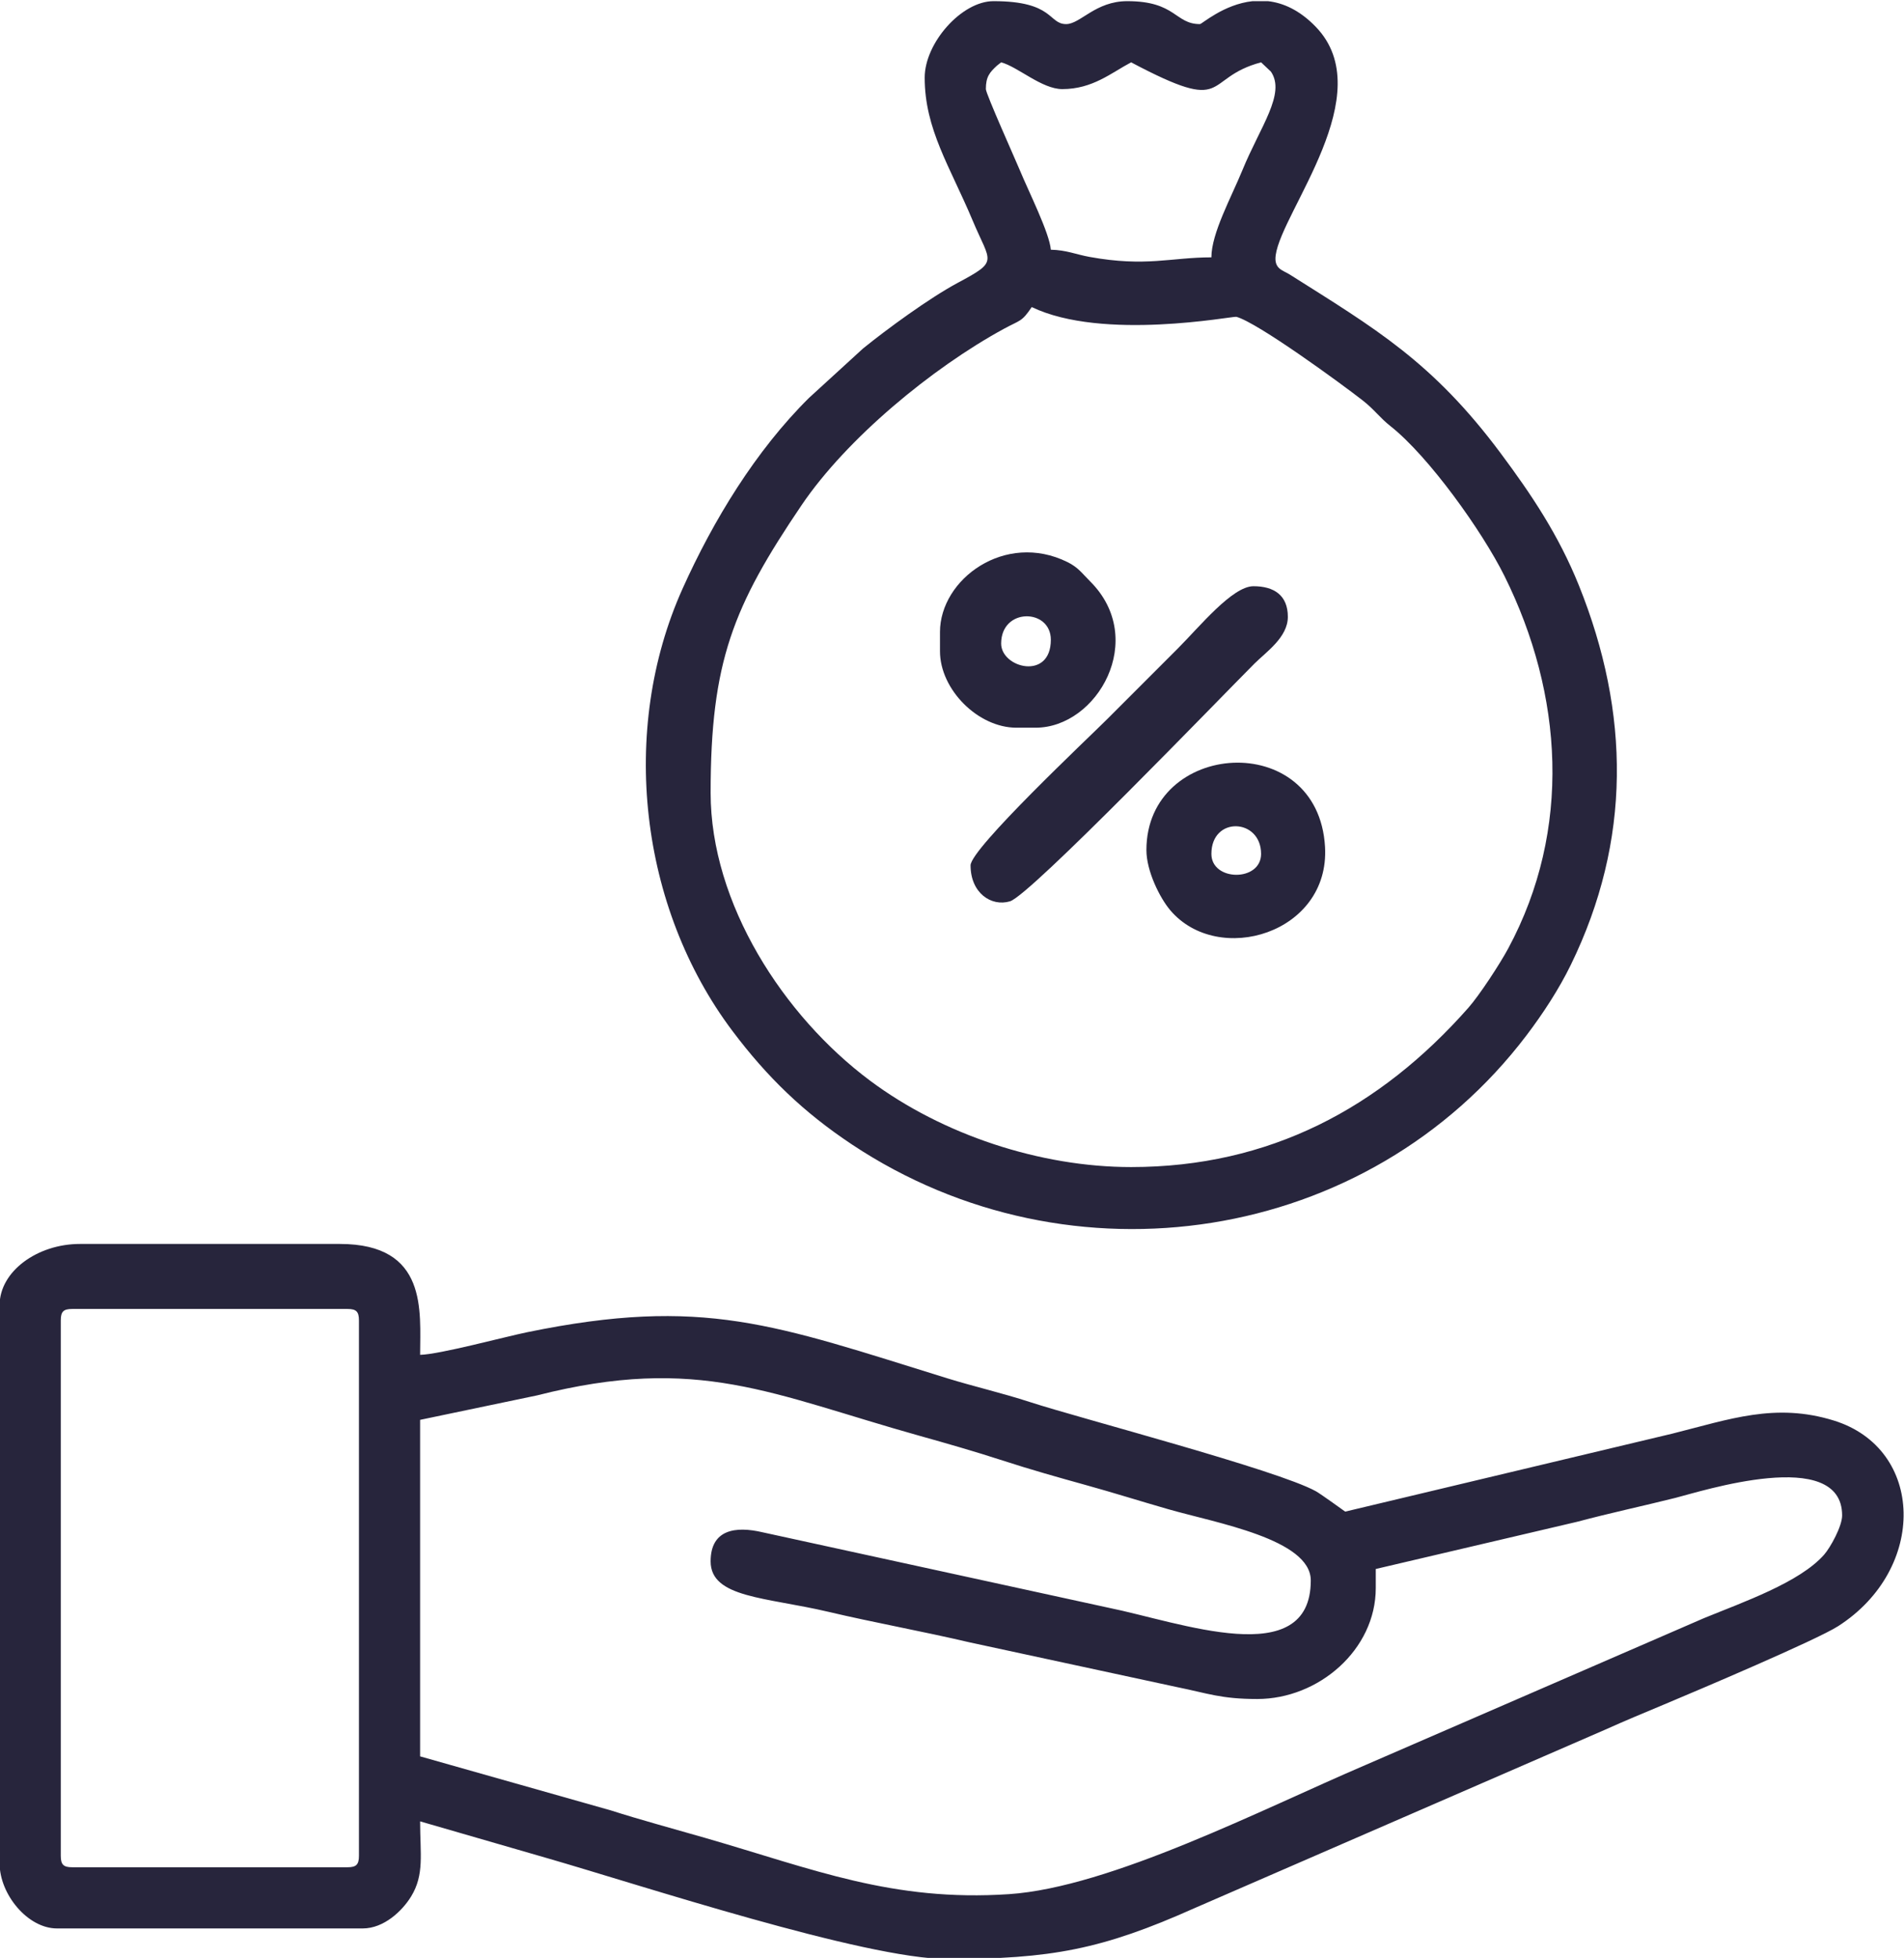
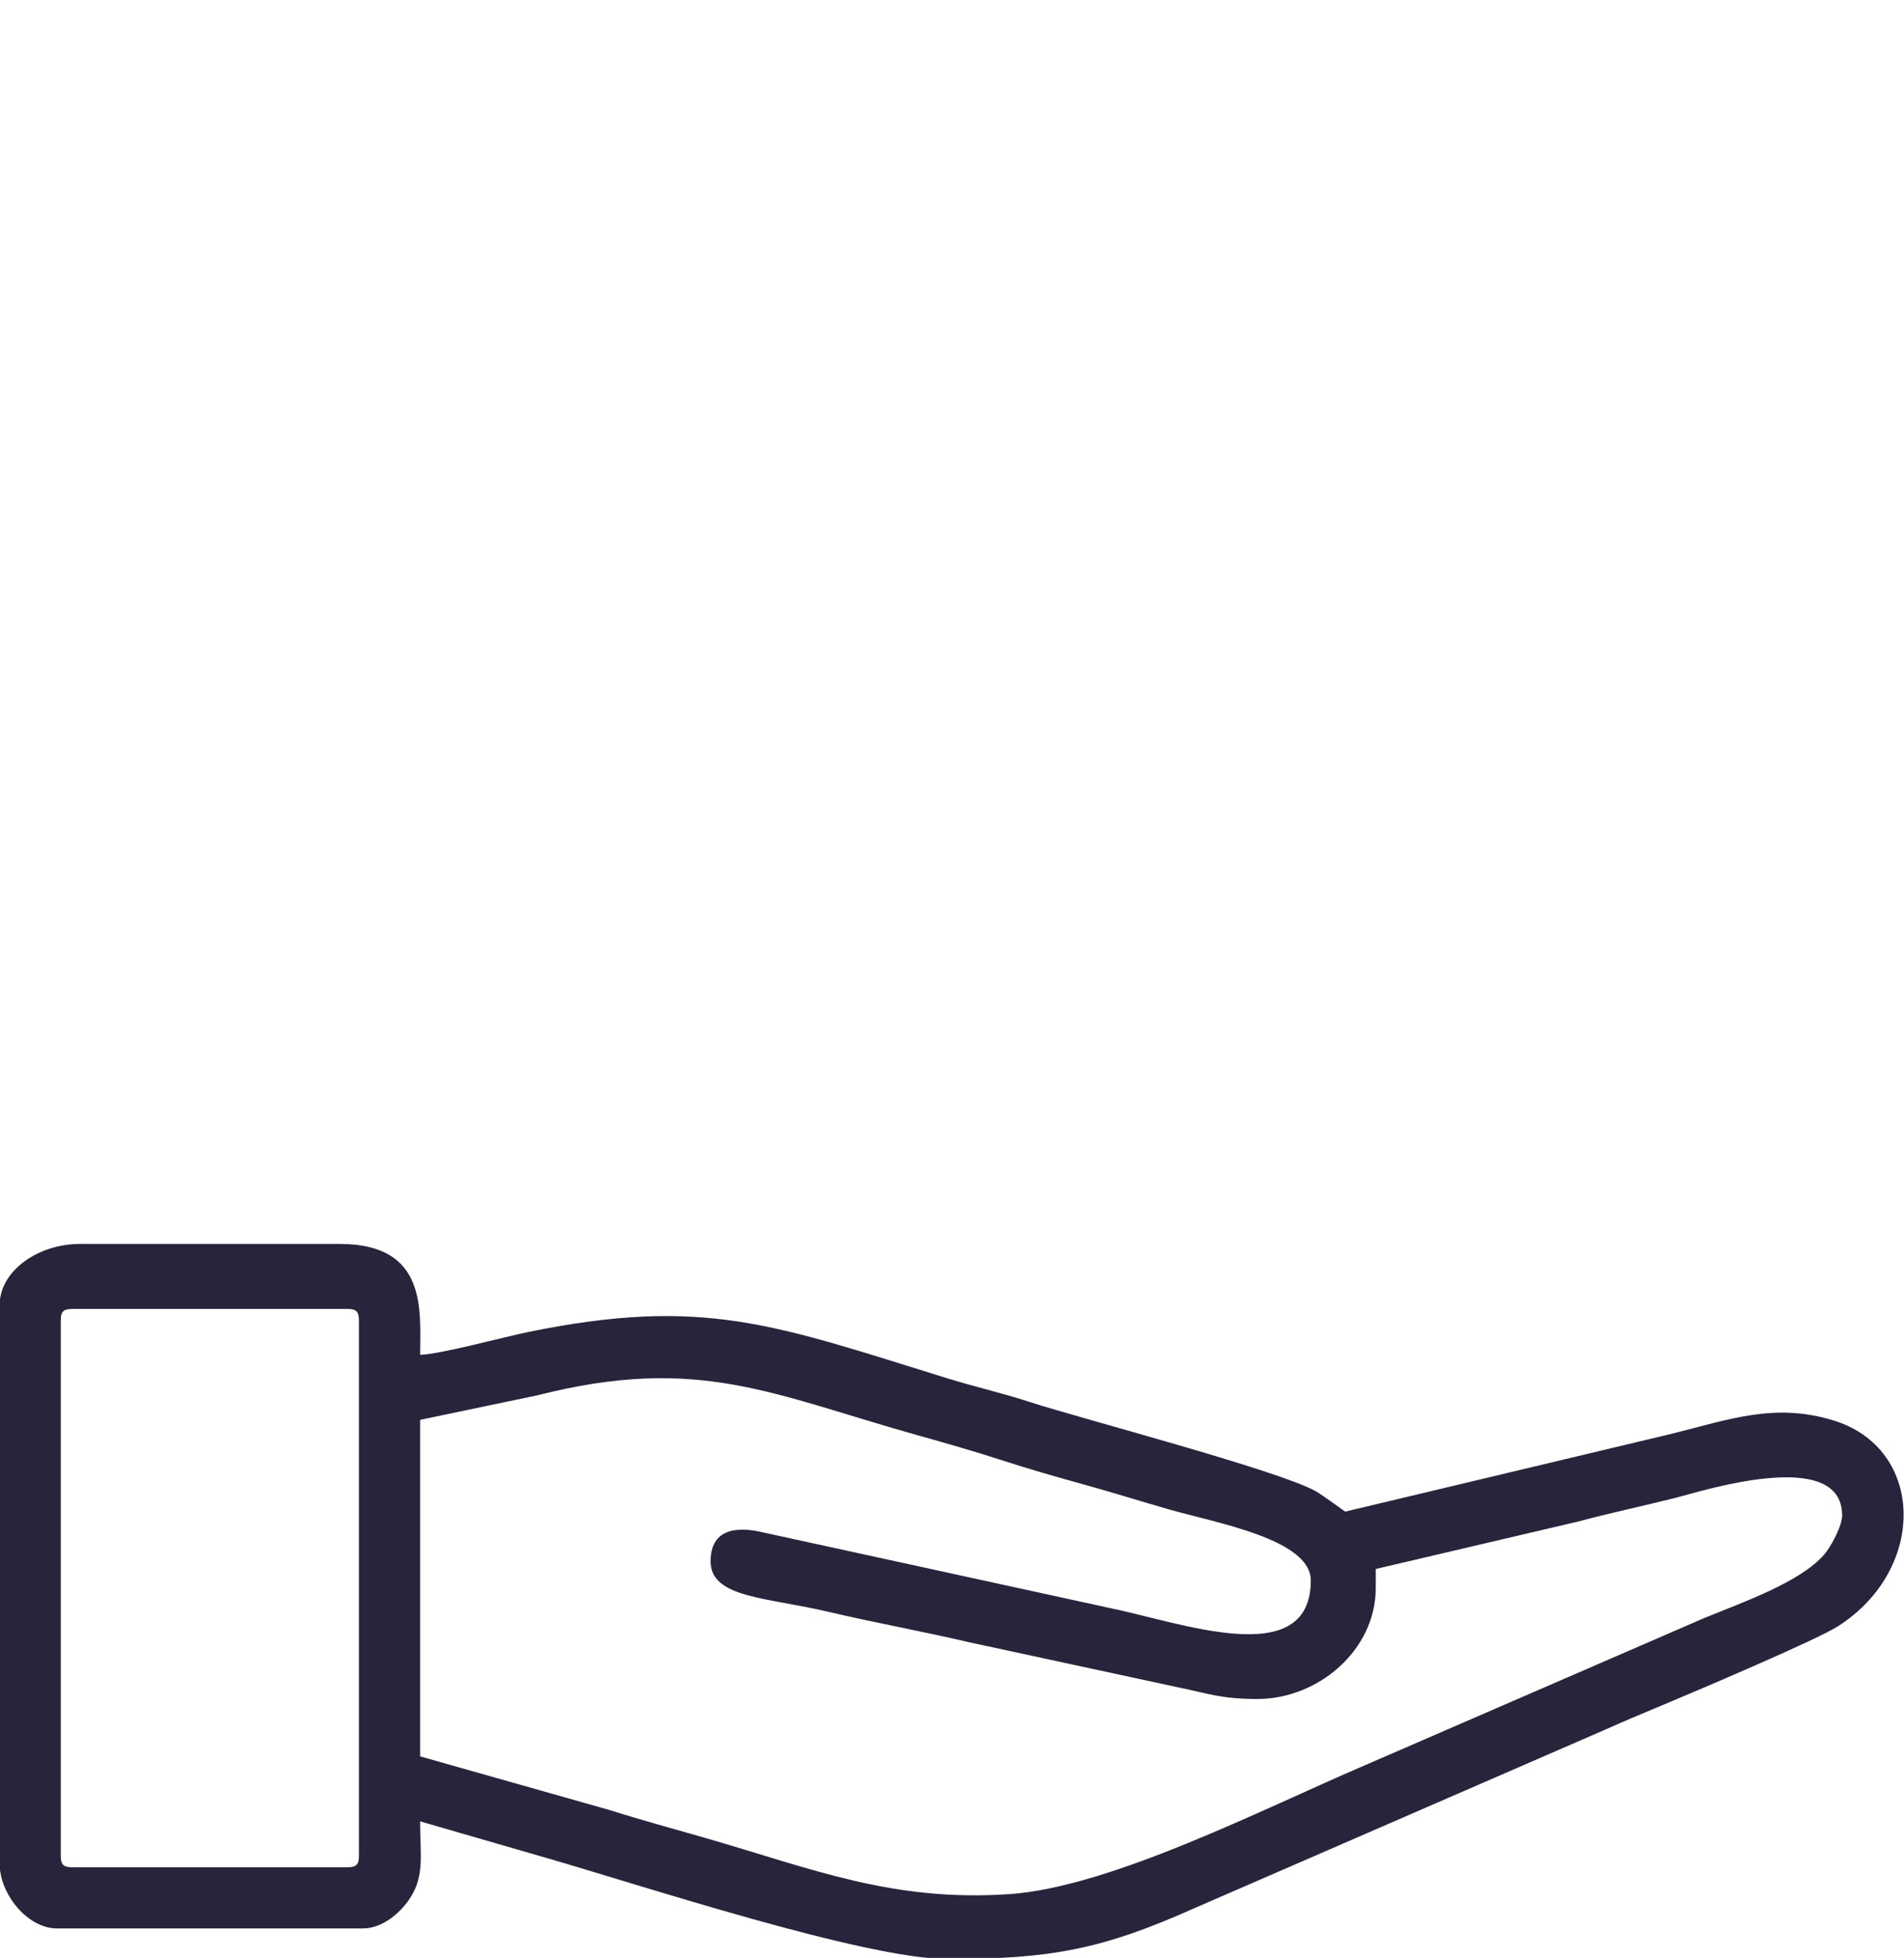
<svg xmlns="http://www.w3.org/2000/svg" xml:space="preserve" width="29.452mm" height="30.275mm" style="shape-rendering:geometricPrecision; text-rendering:geometricPrecision; image-rendering:optimizeQuality; fill-rule:evenodd; clip-rule:evenodd" viewBox="0 0 2945.2 3027.5">
  <defs>
    <style type="text/css">  .fil0 {fill:#27253C}  </style>
  </defs>
  <g id="Слой_x0020_1">
    <g id="_825399288">
      <path class="fil0" d="M94.01 2869.62l0 -827.83c0,-13.63 4.11,-17.74 17.74,-17.74l425.74 0c13.63,0 17.74,4.11 17.74,17.74l0 827.83c0,13.62 -4.11,17.74 -17.74,17.74l-425.74 0c-13.63,0 -17.74,-4.12 -17.74,-17.74zm555.83 -153.74l0 -520.35 180.95 -37.83c249.8,-63.47 362.88,-1.52 592.42,62.72 38.97,10.91 85.29,24.14 127.63,37.93 42.88,13.97 86.55,26.28 127.85,37.72 43.87,12.15 82.54,24.42 128.05,37.52 74.27,21.37 220.84,46.4 220.84,110.29 0,141.68 -202.85,64.27 -313.94,41.94l-534.25 -116.48c-41.2,-9.68 -80.16,-4.64 -80.16,44.97 0,56.67 85.7,55.31 182.13,78.05 70.82,16.7 144.99,29.98 218.79,47.3l321.03 69.23c46.88,9.45 67.39,18.29 123.62,18.29 95.04,0 183.3,-76.31 183.3,-171.48l0 -29.56 311.39 -72.97c53.26,-14.15 99.08,-23.73 152.21,-37.01 38.6,-9.65 257.8,-80.51 257.8,27.19 0,16.82 -18.17,49.65 -27.95,60.75 -37.74,42.84 -124.86,73.09 -185.77,98.06l-523.78 227.18c-157.74,67.4 -394.41,189.19 -551.34,199.62 -180.47,11.98 -301.84,-38.44 -469.4,-86.85 -50.68,-14.64 -99.83,-27.78 -146.51,-42.71l-294.91 -83.52zm-650.44 -697.74l0 863.3c0,47.71 43.4,100.52 88.7,100.52l473.04 0c32.55,0 60.98,-26.88 74.77,-49.4 20.79,-33.98 13.93,-65.9 13.93,-116.16l197.19 57.07c141.44,40.72 490.74,155.8 618.81,155.8 159.71,0 238.71,-14.68 382.34,-78.88l634.81 -275.8c30.12,-13.56 59.02,-25.52 91.13,-38.96 50.47,-21.14 235.67,-99.59 269.19,-121.07 138.18,-88.58 134.02,-274.41 -6.7,-317.97 -90.52,-28.01 -161.13,-1.96 -249.66,20.22l-506.15 120.63c-0.13,0 -37.36,-27.09 -45.35,-31.52 -59.29,-32.94 -365,-112.74 -441.74,-137.74 -44.03,-14.34 -87.06,-24.1 -128.6,-36.96 -267.48,-82.85 -376.94,-127.1 -649.28,-71.27 -34.92,7.16 -135.8,34.38 -165.99,35.06 0,-67.11 12.5,-171.48 -124.18,-171.48l-402.08 0c-65.6,0 -124.18,42.22 -124.18,94.61z" />
-       <path class="fil0" d="M1099.23 1225.78c0,-202.82 34.83,-288.31 140.72,-444.67 69.77,-103.01 201.54,-211.94 312.79,-272.6 25.38,-13.84 27.55,-10.33 43.19,-33.68 110.37,52.95 311.37,13.68 316.53,15.06 32.54,8.73 162.06,103.23 195.44,129.32 18.13,14.17 26.24,26.55 43,39.77 58.9,46.47 141.79,162.26 176.29,231.72 90.9,182.98 104.53,392.17 5.96,575.61 -13.01,24.23 -44.76,72.72 -61.76,91.98 -137.02,155.22 -307.76,246.35 -521.72,246.35 -140.69,0 -291.86,-50.09 -403.84,-133.62 -133.98,-99.95 -246.6,-274 -246.6,-445.24zm838.31 -1224l23.77 0c23.46,2.66 48.85,13.69 73.94,39.63 100.24,103.62 -52.64,285.09 -61.93,353.15 -2.93,21.44 10.88,23.1 21.77,29.98 131.91,83.4 220.66,134.57 326.47,276.65 47.27,63.47 89.41,126.16 120.87,204.36 79.09,196.68 81.35,394.08 -12.63,586.45 -18.42,37.72 -42.99,75.31 -68.48,108.91 -245.34,323.34 -705.28,393.42 -1043.33,168.9 -75.02,-49.83 -131.12,-104.01 -185.03,-175.66 -143.84,-191.18 -175.44,-465.21 -77.16,-683.8 47.57,-105.81 113.25,-213.63 195.67,-295.12l83.4 -76.24c37.08,-30.13 103.16,-78.37 146.69,-101.67 63.96,-34.23 50.58,-30.5 23.14,-95.96 -35.07,-83.65 -74.34,-141.44 -74.34,-221.32 0,-53.69 57.19,-118.26 106.44,-118.26 93.75,0 84.71,35.48 112.35,35.48 21.99,0 45.21,-35.48 94.61,-35.48 75.34,0 73.57,35.48 112.34,35.48 3.13,0 36.63,-30.57 81.44,-35.48zm-412.57 136c0,-19.05 5.84,-25.77 17.05,-36.18l6.61 -5.21c25.86,6.91 62.91,41.39 94.6,41.39 46.83,0 75.6,-25.07 106.44,-41.39 155.53,82.29 108.74,24.65 201.04,0l15.21 14.36c23.32,34.09 -16.51,85.06 -43.95,152.02 -17.43,42.51 -48.13,98.08 -48.13,135.18 -62.68,0 -100.96,15.19 -188.53,-0.68 -20.92,-3.8 -35.73,-10.6 -59.82,-11.14 -2.17,-26.11 -34.18,-89.52 -48.14,-123.33 -5.86,-14.19 -52.38,-117.81 -52.38,-125.02z" />
-       <path class="fil0" d="M1501.32 1338.13c0,42.61 31.94,64.3 61.04,55.56 31.28,-9.39 325.24,-314.72 378,-367.47 18.28,-18.27 51.75,-40.66 51.75,-72.44 0,-33.39 -21.52,-47.3 -53.22,-47.3 -32.65,0 -83.6,62.9 -116.79,96.09 -37.9,37.91 -71.48,71.48 -109.39,109.39 -29.13,29.13 -211.39,200.27 -211.39,226.17z" />
-       <path class="fil0" d="M1873.84 1320.39c0,-58.76 76.87,-55.19 76.87,0 0,43.42 -76.87,42.78 -76.87,0zm-100.52 -5.91c0,32.39 20.69,73.95 36.97,93.12 74.16,87.26 246.89,35.64 239.34,-97.89 -10.39,-183.92 -276.31,-165 -276.31,4.77z" />
-       <path class="fil0" d="M1548.63 995.17c0,-55.96 76.86,-54.54 76.86,-5.91 0,63.53 -76.86,43.6 -76.86,5.91zm-94.62 -17.73l0 29.56c0,59.32 58.95,118.26 118.27,118.26l29.56 0c95.7,0 173.88,-137.21 84.4,-226.31 -12.51,-12.45 -18.25,-21.51 -35.18,-29.86 -96.24,-47.5 -197.05,26.38 -197.05,108.35z" />
+       <path class="fil0" d="M1501.32 1338.13z" />
    </g>
  </g>
</svg>